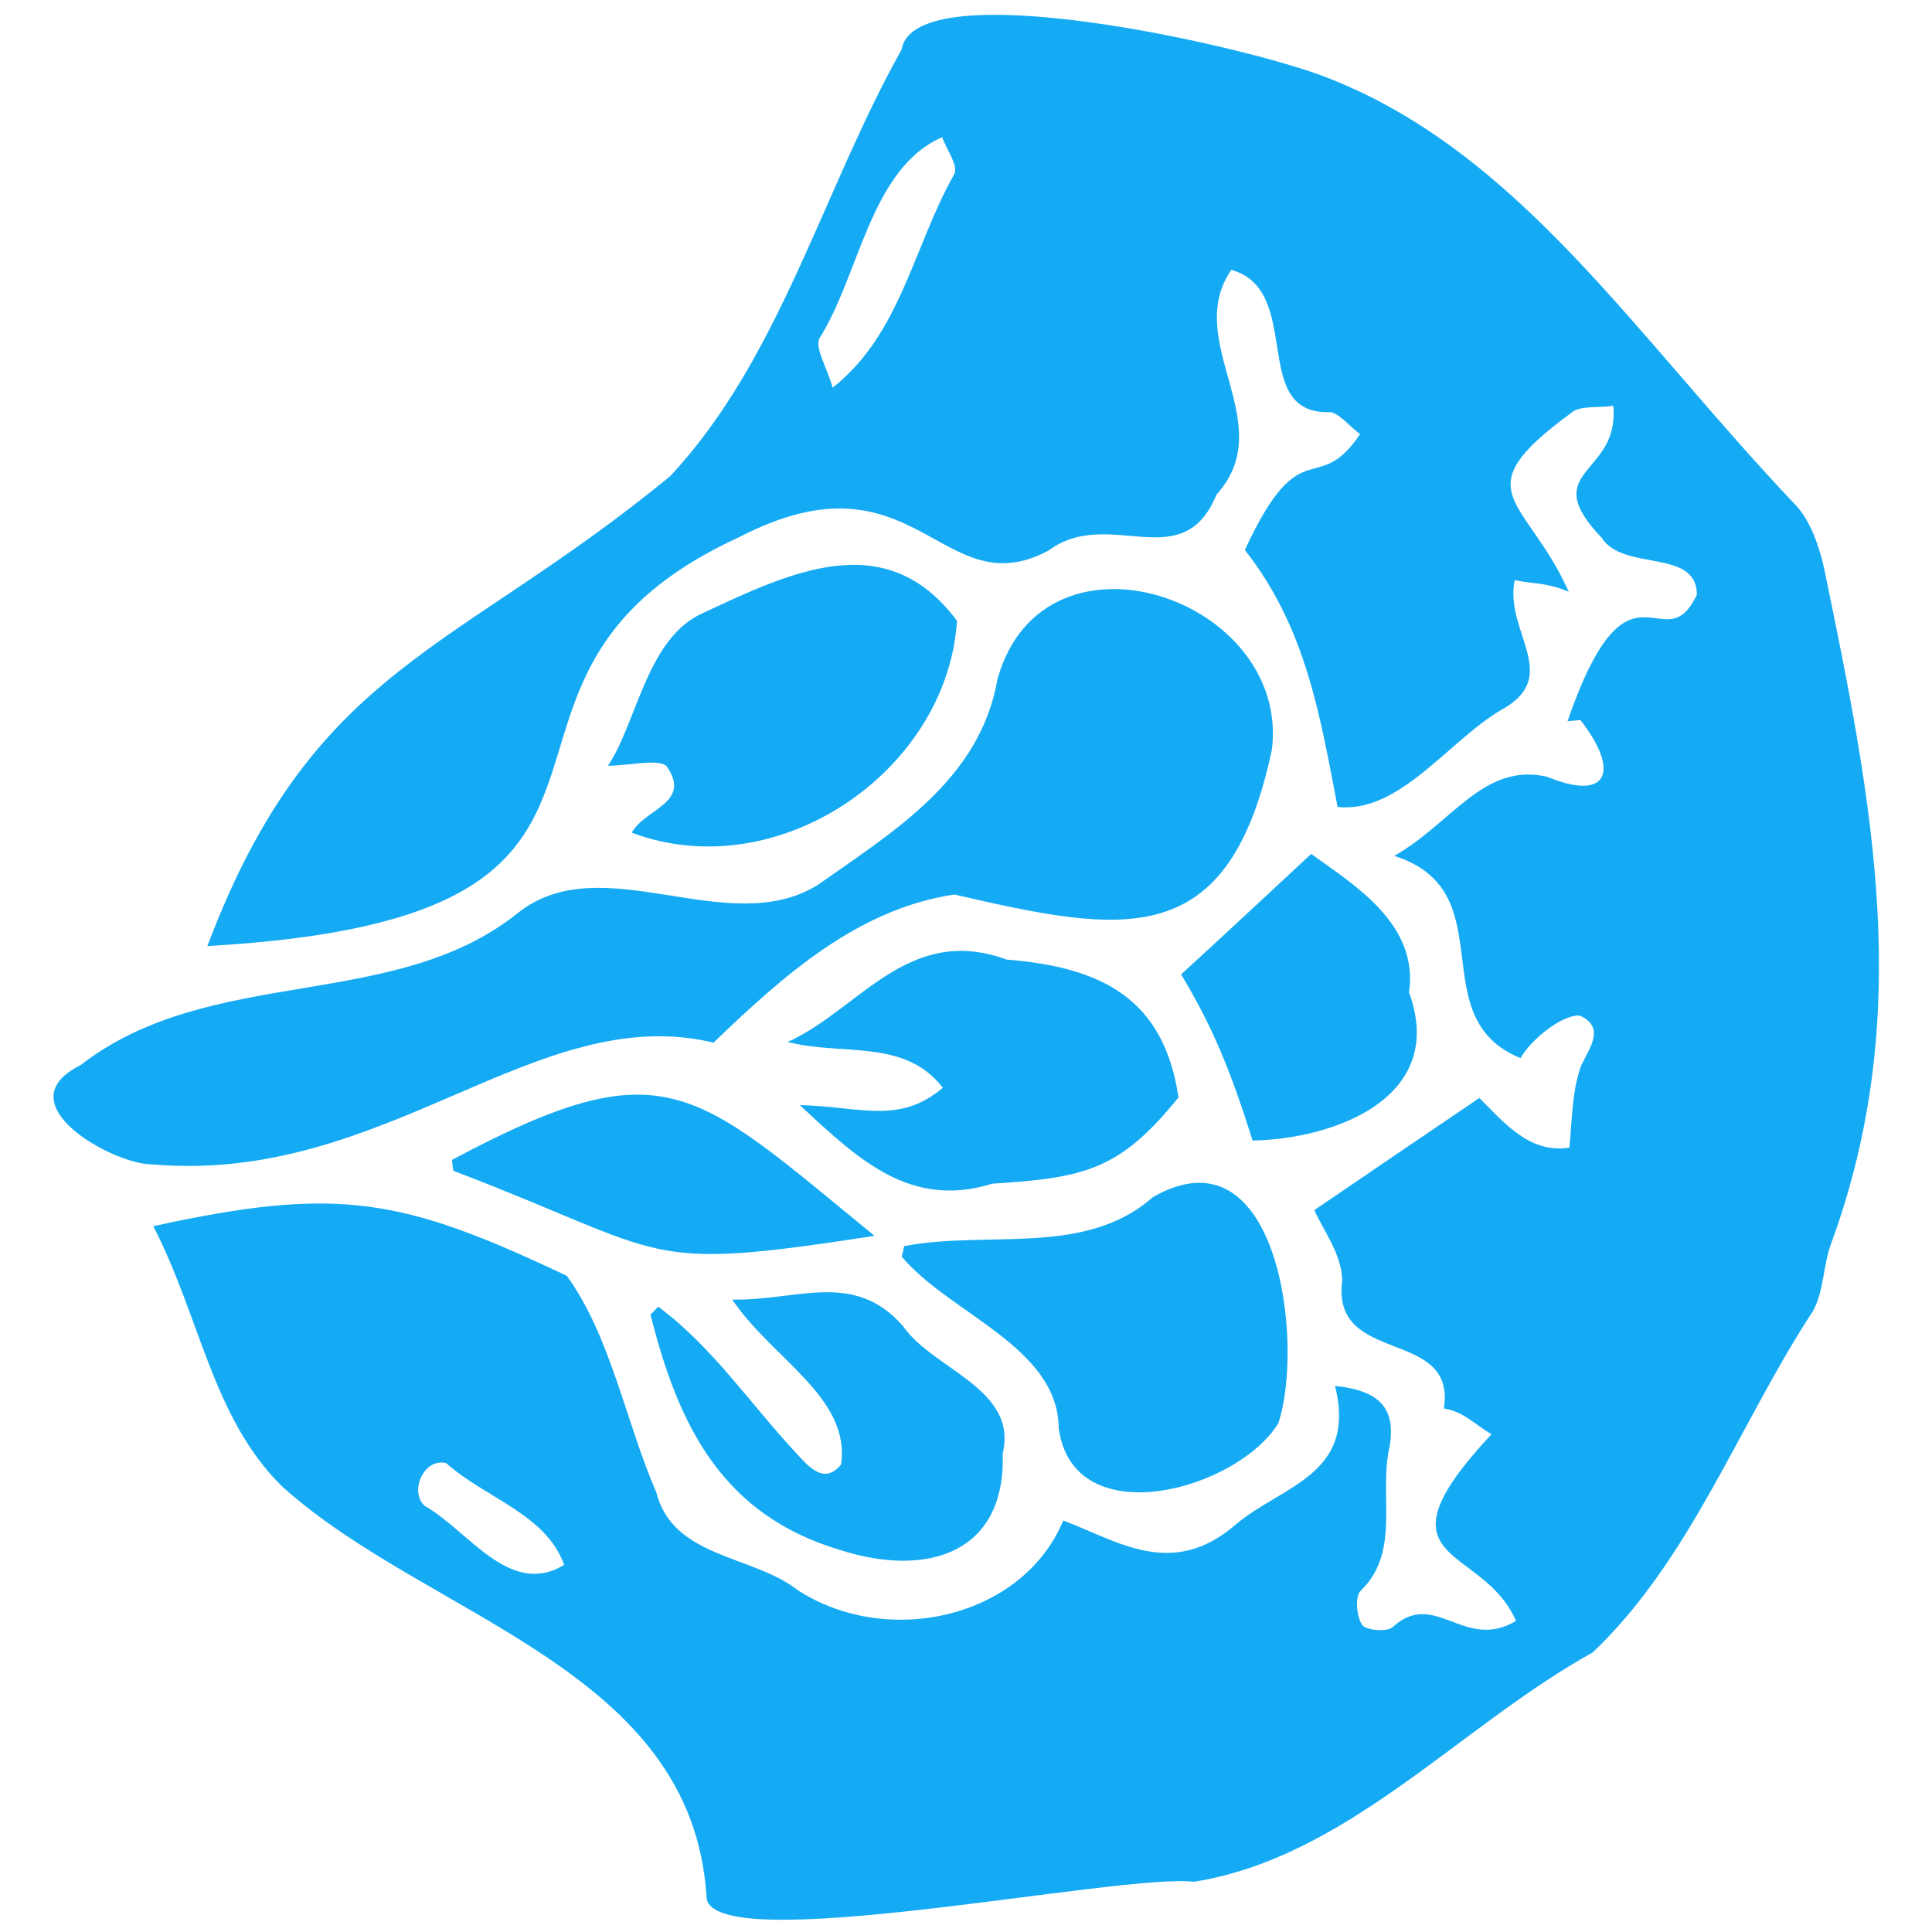
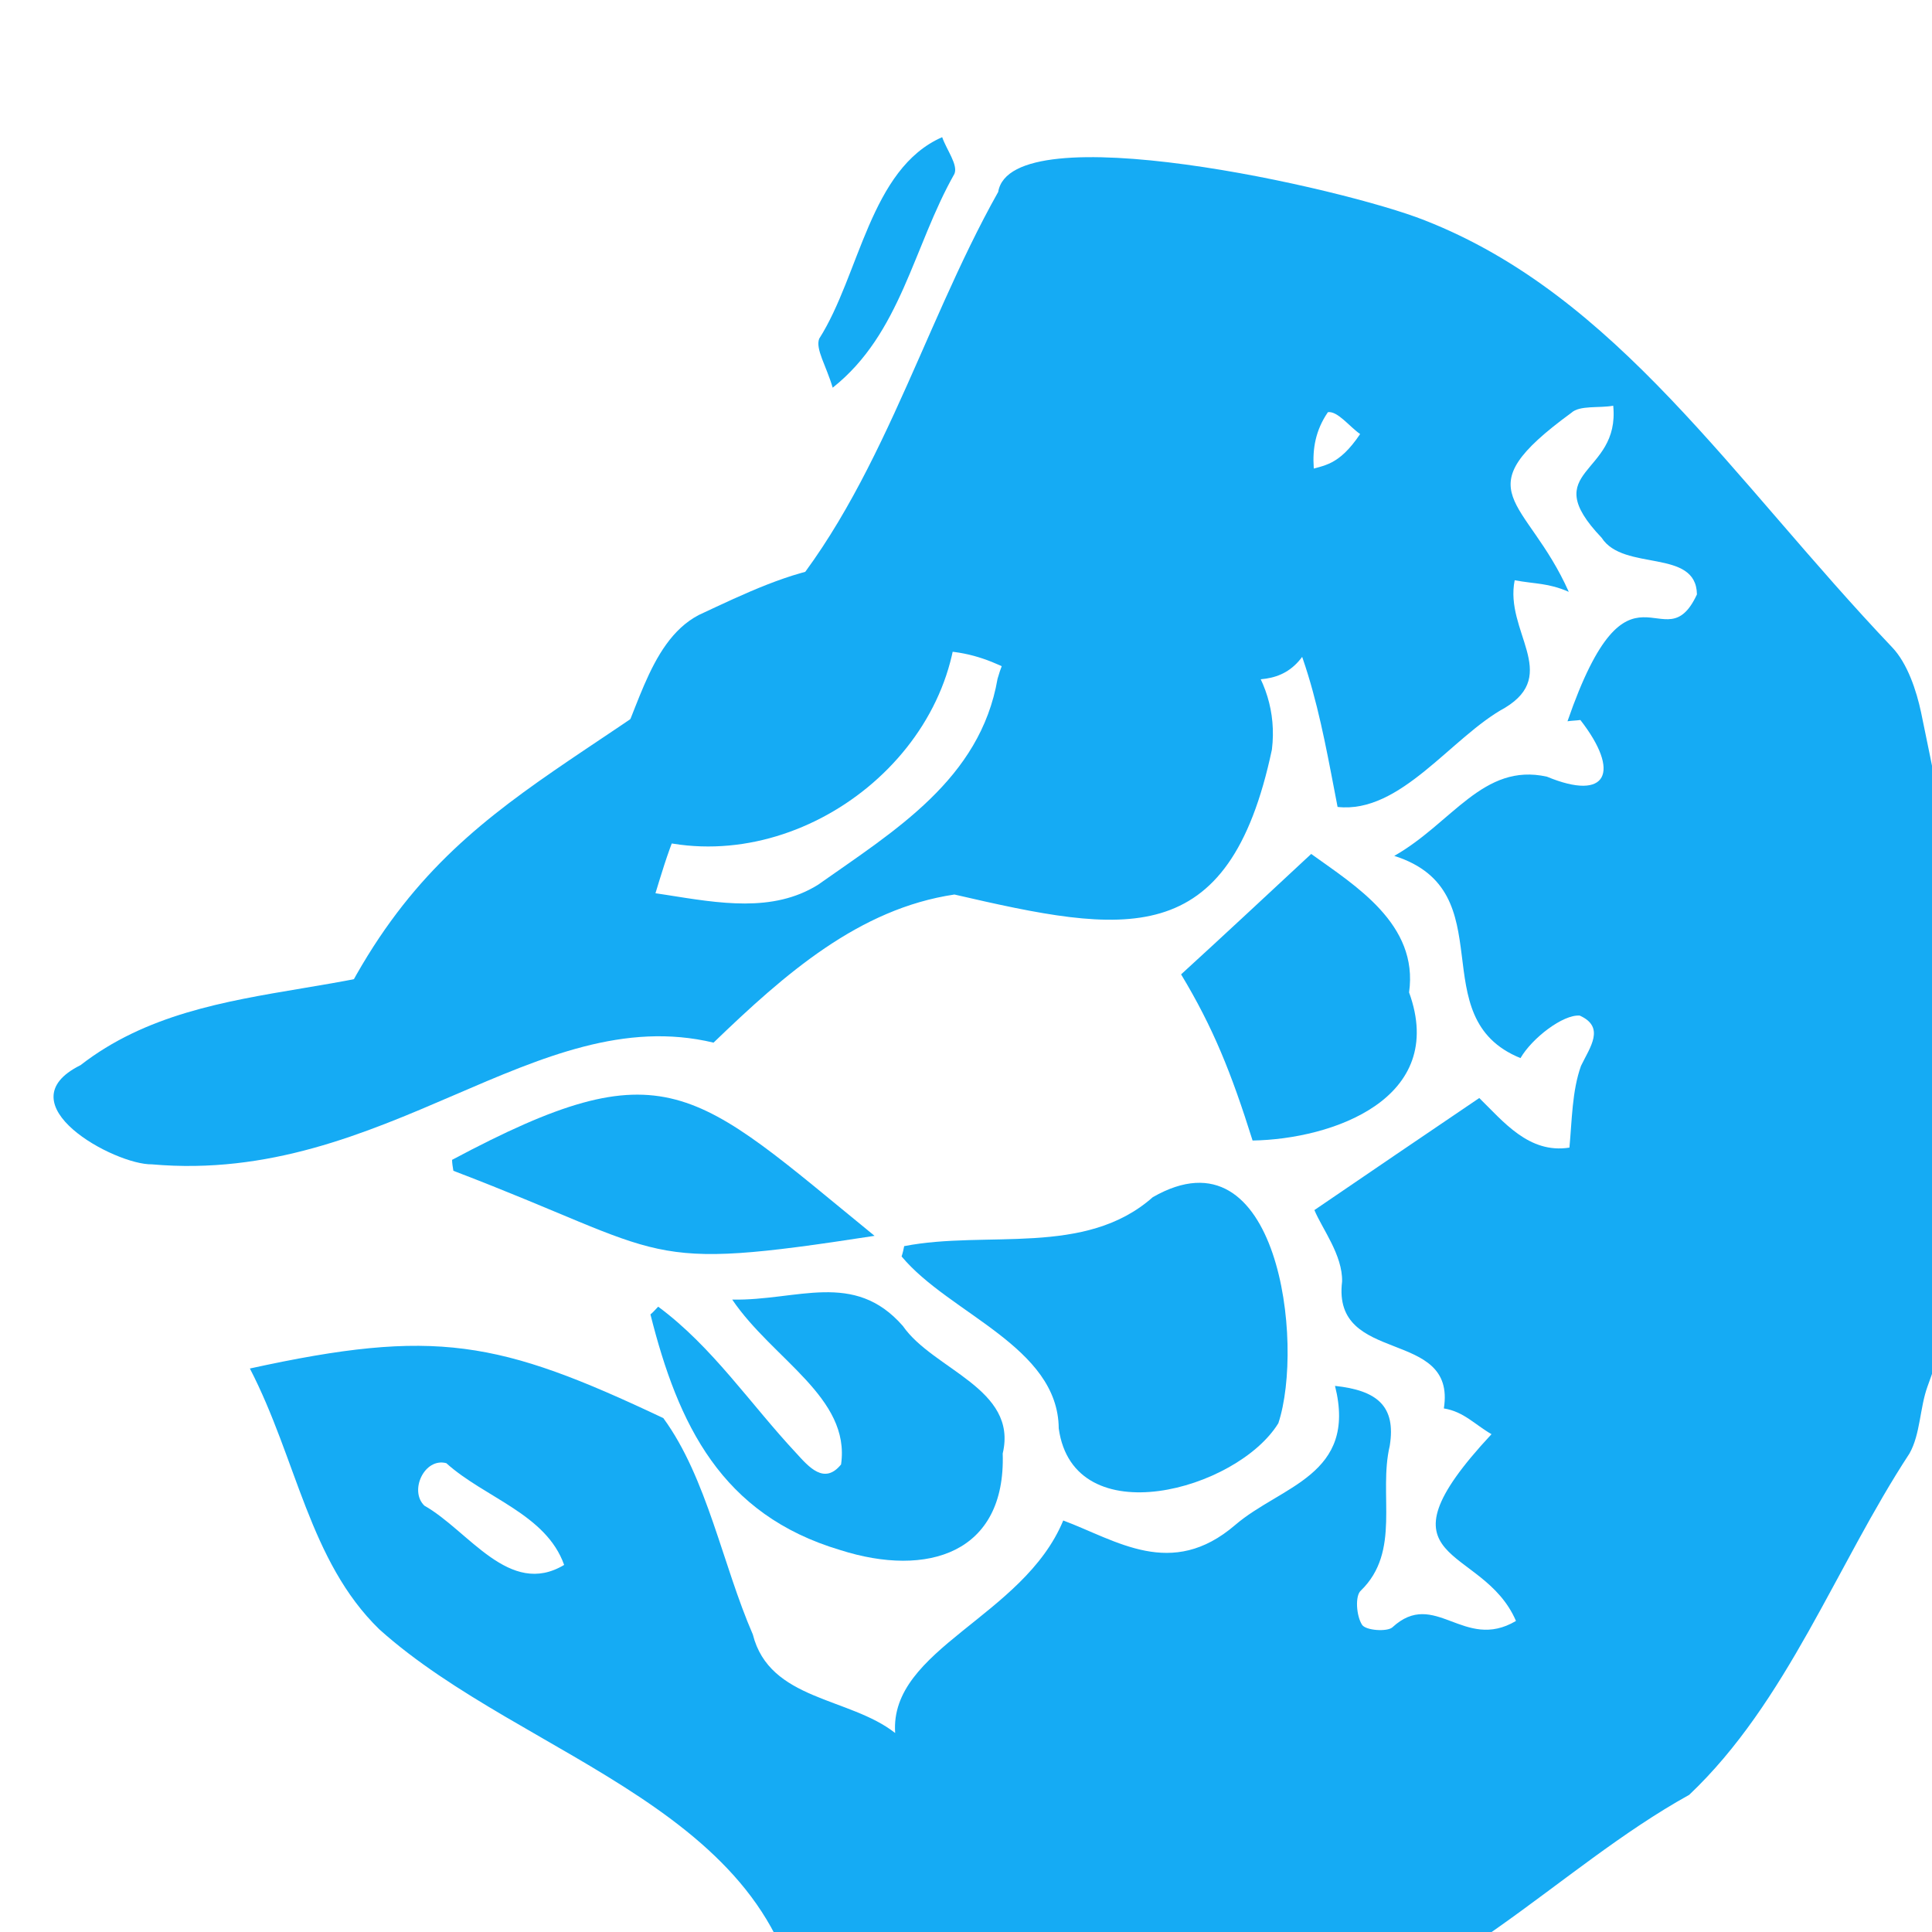
<svg xmlns="http://www.w3.org/2000/svg" version="1.1" id="Layer_1" x="0px" y="0px" viewBox="0 0 300 300" style="enable-background:new 0 0 300 300;" xml:space="preserve">
  <style type="text/css">
	.st0{fill:#15ABF4;}
</style>
  <g>
-     <path class="st0" d="M165.1,236.1c8.3,3.1,16.8,9.2,26.7,0.7c7.1-6.1,19-7.7,15.5-21.6c6.5,0.7,9.5,3.1,8.5,9.3   c-1.8,7.6,1.8,16.4-4.5,22.5c-0.9,0.8-0.7,3.9,0.2,5.3c0.6,0.9,3.9,1.1,4.7,0.4c6.6-6.1,11.1,3.8,19.2-1c-5.2-12.1-22.9-8.5-3.8-29   c-2.6-1.5-4.3-3.5-7.4-4c2-12.6-17.4-6.6-15.8-19.7c0.1-4.1-3.1-8.2-4.3-11.1c8.2-5.6,16.6-11.3,25.6-17.4c3.7,3.6,7.7,8.7,14,7.7   c0.4-4.2,0.4-8.8,1.8-12.7c1.4-2.9,3.8-6-0.2-7.8c-2.6-0.2-7.4,3.5-9.2,6.6c-15.5-6.3-2.3-25.9-19.6-31.4   c9-5.1,13.8-14.5,23.7-12.3c9.4,3.9,11.5-0.7,5.2-8.8c-0.7,0.1-1.4,0.1-2,0.2c9.6-27.8,15-8.7,20.1-19.7   c-0.1-7.2-11.4-3.5-14.8-8.8c-10.2-10.7,2.9-9.6,1.8-20.5c-2.2,0.4-5.2-0.1-6.5,1.1c-17.1,12.5-7,13-0.4,27.8   c-3.2-1.4-5.2-1.2-8.4-1.8c-1.6,7.9,7.1,14.6-1.5,19.8c-8.3,4.5-16.2,16.5-26,15.4c-2.7-13.9-4.8-27.7-14.4-39.9   c8.8-19,11.1-7.9,17.9-18c-1.7-1.2-3.5-3.6-5-3.4c-12.2,0.1-3.7-18.9-15-22.1c-7.7,11.2,7.7,23.8-2.3,34.9   c-5.3,12.9-16.7,1.7-26.1,8.7c-16.7,8.9-20.6-16.3-48-2.1c-49.2,22.6-2.6,59-82.6,63.5c16.5-43.7,38.4-45.4,71.9-73   c17-18.2,23.7-44.5,35.9-66.2c2-12.2,53.6-0.6,66.2,4.4c29.9,11.7,47.7,40.1,72.6,66.3c2.4,2.5,3.8,6.8,4.5,10.1   c7.6,36.7,14,69.3,1,104.7c-1.2,3.3-1.1,7.4-2.8,10.4c-11.4,17.4-19,38.6-34.2,53c-20.6,11.4-38.1,31.8-61.9,35.6   c-11.5-1.4-75.9,12.2-75.7,2.2c-2.3-35.4-43.1-43.1-65.8-63.5c-10.9-10.6-12.8-26.4-20.1-40.5c28.8-6.3,38.6-4.4,64.2,7.7   c6.8,9.3,9.2,22.8,13.9,33.6c2.6,10.3,15,9.7,22.1,15.3C138.1,256,158.9,251.1,165.1,236.1z M129.3,60.2   c10.6-8.4,12.5-21.9,18.9-33.2c0.6-1.4-1.2-3.7-1.9-5.7c-11.2,4.9-12.8,21.4-19.1,31.3C126.6,54.2,128.3,56.8,129.3,60.2z    M87.6,243c-2.8-7.9-12.3-10.4-18.3-15.8c-3.4-0.9-5.8,4.3-3.4,6.6C72.8,237.7,79.1,248.1,87.6,243z" />
+     <path class="st0" d="M165.1,236.1c8.3,3.1,16.8,9.2,26.7,0.7c7.1-6.1,19-7.7,15.5-21.6c6.5,0.7,9.5,3.1,8.5,9.3   c-1.8,7.6,1.8,16.4-4.5,22.5c-0.9,0.8-0.7,3.9,0.2,5.3c0.6,0.9,3.9,1.1,4.7,0.4c6.6-6.1,11.1,3.8,19.2-1c-5.2-12.1-22.9-8.5-3.8-29   c-2.6-1.5-4.3-3.5-7.4-4c2-12.6-17.4-6.6-15.8-19.7c0.1-4.1-3.1-8.2-4.3-11.1c8.2-5.6,16.6-11.3,25.6-17.4c3.7,3.6,7.7,8.7,14,7.7   c0.4-4.2,0.4-8.8,1.8-12.7c1.4-2.9,3.8-6-0.2-7.8c-2.6-0.2-7.4,3.5-9.2,6.6c-15.5-6.3-2.3-25.9-19.6-31.4   c9-5.1,13.8-14.5,23.7-12.3c9.4,3.9,11.5-0.7,5.2-8.8c-0.7,0.1-1.4,0.1-2,0.2c9.6-27.8,15-8.7,20.1-19.7   c-0.1-7.2-11.4-3.5-14.8-8.8c-10.2-10.7,2.9-9.6,1.8-20.5c-2.2,0.4-5.2-0.1-6.5,1.1c-17.1,12.5-7,13-0.4,27.8   c-3.2-1.4-5.2-1.2-8.4-1.8c-1.6,7.9,7.1,14.6-1.5,19.8c-8.3,4.5-16.2,16.5-26,15.4c-2.7-13.9-4.8-27.7-14.4-39.9   c8.8-19,11.1-7.9,17.9-18c-1.7-1.2-3.5-3.6-5-3.4c-7.7,11.2,7.7,23.8-2.3,34.9   c-5.3,12.9-16.7,1.7-26.1,8.7c-16.7,8.9-20.6-16.3-48-2.1c-49.2,22.6-2.6,59-82.6,63.5c16.5-43.7,38.4-45.4,71.9-73   c17-18.2,23.7-44.5,35.9-66.2c2-12.2,53.6-0.6,66.2,4.4c29.9,11.7,47.7,40.1,72.6,66.3c2.4,2.5,3.8,6.8,4.5,10.1   c7.6,36.7,14,69.3,1,104.7c-1.2,3.3-1.1,7.4-2.8,10.4c-11.4,17.4-19,38.6-34.2,53c-20.6,11.4-38.1,31.8-61.9,35.6   c-11.5-1.4-75.9,12.2-75.7,2.2c-2.3-35.4-43.1-43.1-65.8-63.5c-10.9-10.6-12.8-26.4-20.1-40.5c28.8-6.3,38.6-4.4,64.2,7.7   c6.8,9.3,9.2,22.8,13.9,33.6c2.6,10.3,15,9.7,22.1,15.3C138.1,256,158.9,251.1,165.1,236.1z M129.3,60.2   c10.6-8.4,12.5-21.9,18.9-33.2c0.6-1.4-1.2-3.7-1.9-5.7c-11.2,4.9-12.8,21.4-19.1,31.3C126.6,54.2,128.3,56.8,129.3,60.2z    M87.6,243c-2.8-7.9-12.3-10.4-18.3-15.8c-3.4-0.9-5.8,4.3-3.4,6.6C72.8,237.7,79.1,248.1,87.6,243z" />
    <path class="st0" d="M110.8,161.9c-27.6-6.6-50.9,22.1-87.2,18.9c-5.8,0.1-23.2-9.4-11.1-15.4c20.2-15.7,48.8-8.2,68-23.7   c13.1-10.3,32.5,4.4,46.5-4.3c11.9-8.4,25.2-16.4,27.9-32c7.2-25.5,45.5-12.5,42.6,11c-6.7,31.6-22.9,28.6-49.3,22.5   C133.4,141.1,121.9,151.2,110.8,161.9z" />
    <path class="st0" d="M140.4,193.5c12.8-2.5,28.1,1.7,38.6-7.6c19.5-11.2,23.6,22.7,19.5,35.1c-6.4,10.4-31.8,17.4-34.1,0.8   c-0.1-12.7-17-17.8-24.4-26.7C140.2,194.5,140.3,194,140.4,193.5z" />
    <path class="st0" d="M98.1,129.3c2-3.7,9.3-4.6,5.5-10.2c-1-1.4-5.8-0.2-9.2-0.2c4.4-6.5,5.9-19.1,14.1-23.4   c14.1-6.6,29-14,40.1,0.9C147.1,119.8,120.7,137.8,98.1,129.3z" />
-     <path class="st0" d="M124.2,171.6c9.3,0.2,15.4,3.1,22.2-2.7c-6-7.7-15.5-4.9-24.1-7.1c11.1-5,18.7-18.4,34-12.8   c14.9,1.2,24.4,6.1,26.7,21.4c-9.1,11.3-14.6,12.5-28.9,13.4C141.5,187.7,133.5,180.3,124.2,171.6z" />
    <path class="st0" d="M102.2,202.9c8.4,6.2,14.3,15.1,21.4,22.7c2,2.2,4.4,5,7,1.8c1.5-10.4-10.6-16.3-16.9-25.6   c10.1,0.2,18.9-4.6,26.5,4.1c4.7,6.8,17.9,9.7,15.5,19.8c0.5,15.5-11.7,19.3-25.2,15c-18.5-5.5-25.2-19.5-29.5-36.6   C101.4,203.8,101.8,203.3,102.2,202.9z" />
    <path class="st0" d="M203.6,132.6c6.8,4.9,16.7,10.9,15.2,21.5c6,16.5-11.9,22.8-24.3,23c-3.3-10.5-6.1-17.5-11.1-25.8   C190.3,145,196.6,139.1,203.6,132.6z" />
    <path class="st0" d="M70.2,180.1c33.2-17.7,37.4-11.2,65.6,11.8c-36.9,5.7-31.1,3-65.4-10.1C70.3,181.2,70.2,180.6,70.2,180.1z" />
  </g>
</svg>